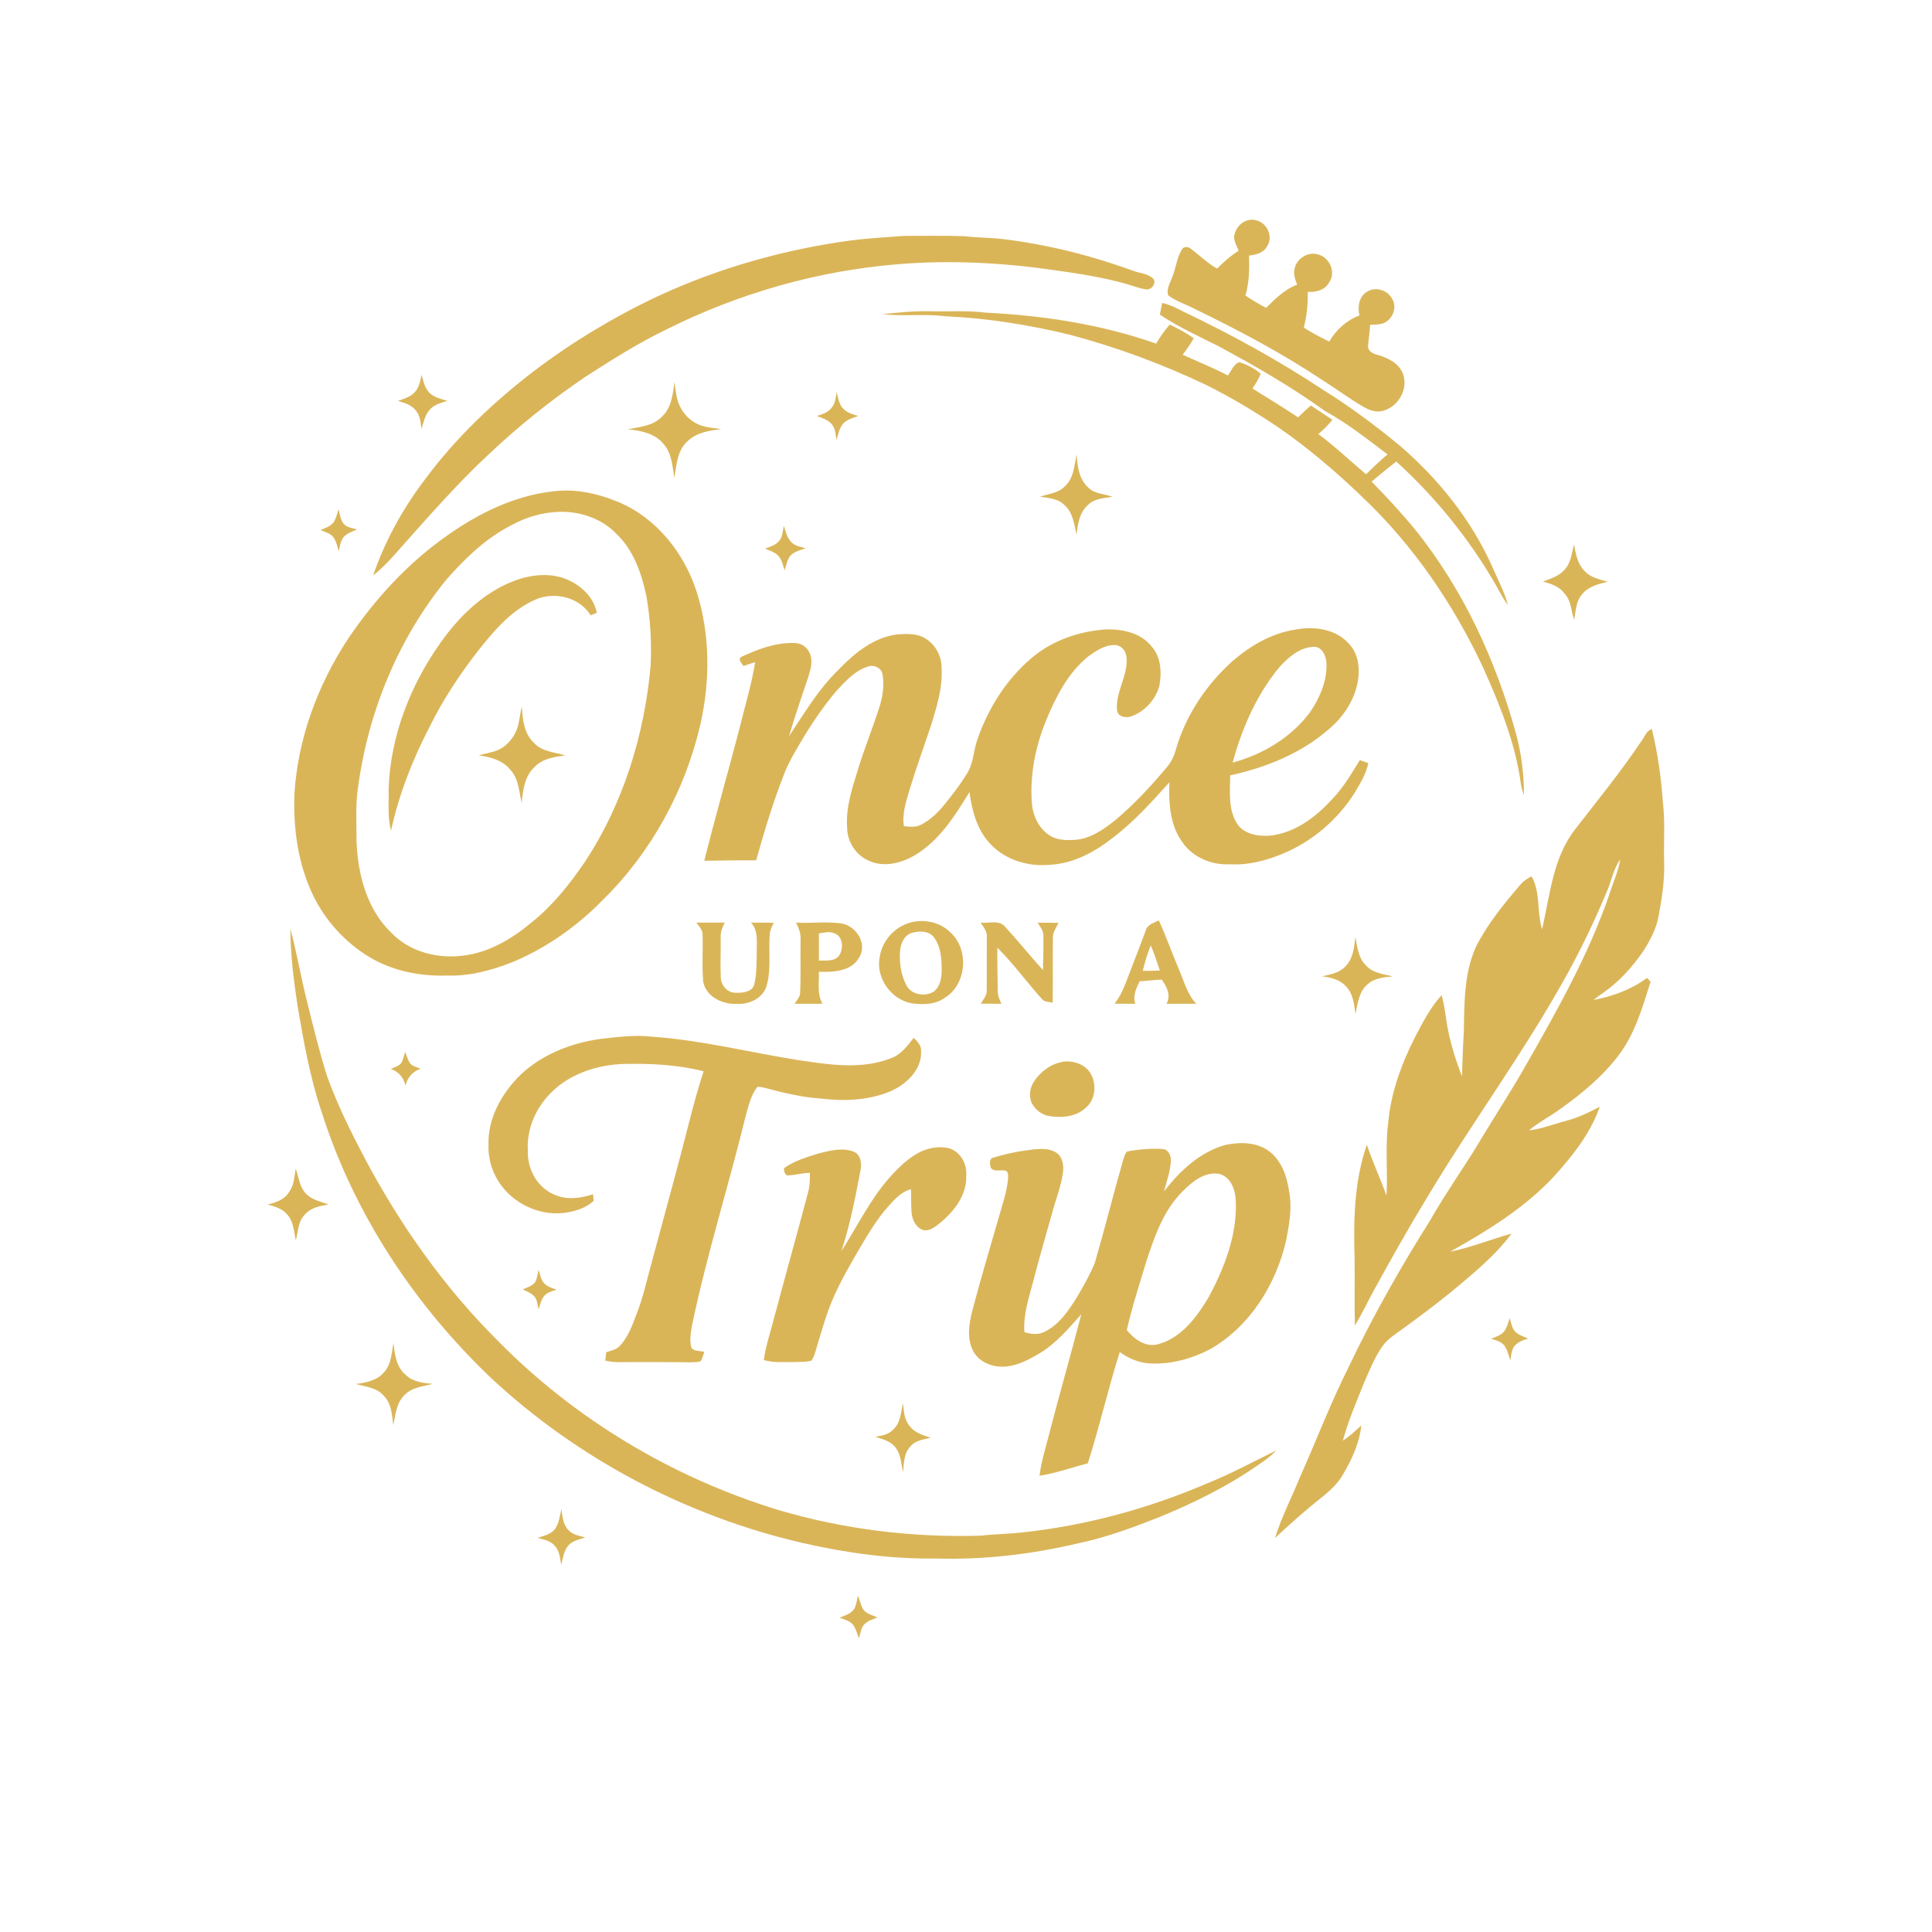
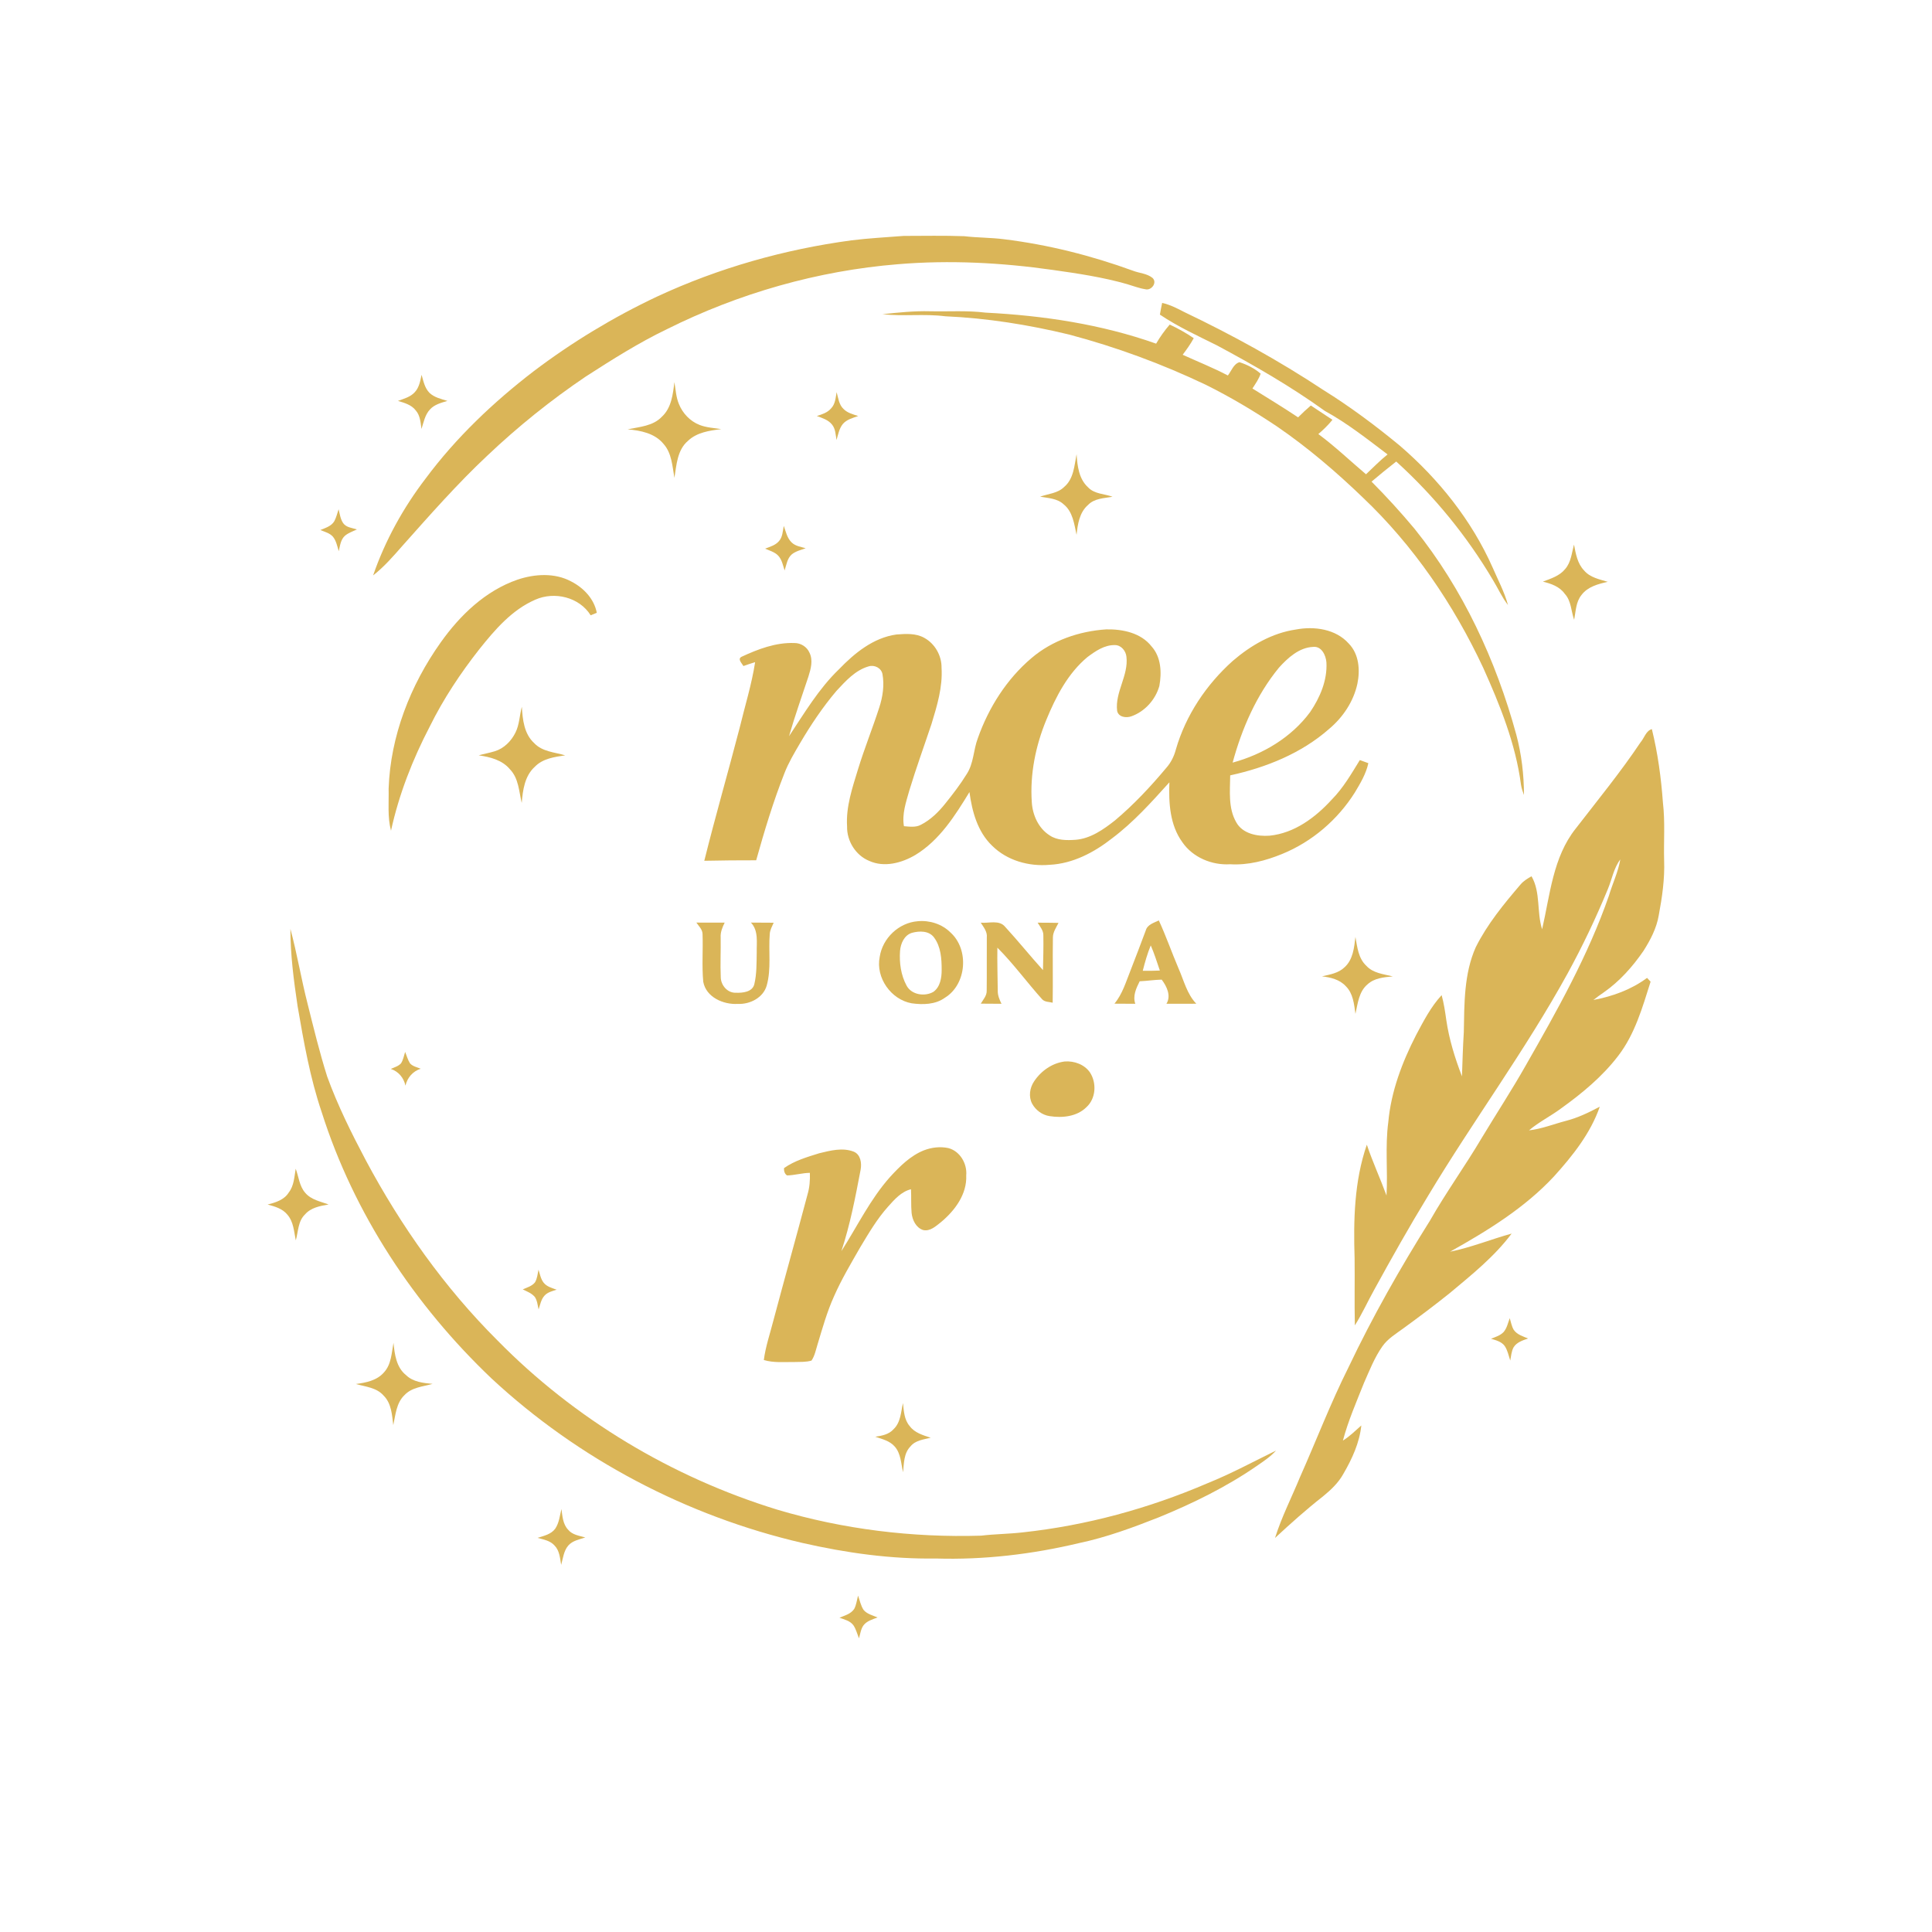
<svg xmlns="http://www.w3.org/2000/svg" width="1024pt" height="1024pt" viewBox="0 0 1024 1024" version="1.1">
  <g id="#dab558fe">
-     <path fill="#dab558" opacity="1.00" d=" M 654.51 123.59 C 655.84 118.81 661.19 115.15 666.10 116.86 C 671.72 118.28 674.95 125.64 671.57 130.55 C 669.77 134.12 665.61 135.02 662.00 135.46 C 662.25 142.58 662.13 149.76 660.09 156.65 C 663.65 158.98 667.26 161.23 671.06 163.16 C 675.97 158.35 680.93 153.30 687.53 150.87 C 686.28 147.92 685.25 144.56 686.43 141.42 C 688.04 136.49 693.79 133.22 698.80 134.93 C 704.77 136.53 708.13 144.29 704.57 149.55 C 702.37 153.72 697.52 155.02 693.13 154.70 C 693.29 161.10 692.62 167.47 691.06 173.67 C 695.38 176.43 699.93 178.78 704.53 181.04 C 708.17 174.77 713.72 169.74 720.56 167.21 C 719.41 162.72 720.28 157.11 724.59 154.61 C 729.01 151.80 735.30 153.67 737.75 158.21 C 740.62 162.49 738.42 168.69 734.01 170.96 C 731.60 172.22 728.79 171.94 726.18 172.17 C 726.05 175.82 725.40 179.43 725.12 183.07 C 724.67 185.86 727.62 187.48 729.92 188.04 C 735.51 189.61 741.65 192.47 743.66 198.38 C 746.65 206.77 740.48 216.48 731.89 218.00 C 728.54 218.46 725.30 217.17 722.47 215.51 C 714.96 211.14 708.00 205.93 700.65 201.30 C 679.23 187.03 656.41 175.00 633.29 163.75 C 628.60 161.33 623.46 159.70 619.18 156.57 C 618.08 153.30 620.11 150.19 621.18 147.21 C 623.28 142.39 623.57 136.88 626.37 132.36 C 627.20 130.52 629.77 130.61 631.12 131.81 C 635.80 135.29 639.94 139.51 645.09 142.34 C 648.61 138.86 652.27 135.50 656.53 132.93 C 655.38 129.98 653.22 126.83 654.51 123.59 Z" />
    <path fill="#dab558" opacity="1.00" d=" M 451.26 127.39 C 460.45 126.24 469.71 125.78 478.95 125.04 C 489.66 125.03 500.38 124.80 511.08 125.19 C 518.11 126.02 525.20 125.90 532.22 126.81 C 555.53 129.68 578.44 135.46 600.50 143.49 C 603.89 144.81 607.86 144.92 610.79 147.25 C 613.60 149.70 610.28 154.18 607.05 153.30 C 603.73 152.80 600.60 151.53 597.39 150.60 C 584.51 146.91 571.23 144.94 557.99 143.07 C 530.84 139.20 503.28 137.75 475.93 140.04 C 433.40 143.49 391.61 155.45 353.44 174.49 C 338.51 181.68 324.48 190.56 310.56 199.52 C 292.07 211.99 274.63 226.02 258.43 241.36 C 242.40 256.38 227.89 272.92 213.29 289.30 C 208.43 294.83 203.58 300.44 197.76 304.98 C 204.13 286.48 213.74 269.12 225.62 253.59 C 241.73 231.94 261.44 213.21 282.80 196.81 C 303.17 181.39 325.15 168.08 348.26 157.19 C 380.80 142.05 415.71 132.18 451.26 127.39 Z" />
    <path fill="#dab558" opacity="1.00" d=" M 615.97 160.55 C 620.12 161.48 623.91 163.42 627.65 165.37 C 653.08 177.51 677.85 191.13 701.37 206.69 C 715.57 215.52 728.99 225.54 741.88 236.17 C 762.57 253.96 780.05 275.81 791.14 300.84 C 793.97 307.39 797.38 313.75 799.26 320.67 C 796.10 316.67 794.06 311.96 791.42 307.64 C 777.58 284.20 760.19 262.91 740.03 244.62 C 735.59 248.08 731.24 251.64 726.95 255.27 C 734.90 263.27 742.51 271.60 749.74 280.27 C 775.40 312.15 792.91 350.02 803.66 389.36 C 806.44 399.77 807.74 410.62 807.73 421.38 C 807.07 419.60 806.45 417.80 806.16 415.93 C 803.32 394.23 795.03 373.74 786.12 353.92 C 770.43 320.40 749.23 289.21 722.32 263.69 C 708.16 250.04 693.13 237.21 676.89 226.07 C 664.74 217.94 652.15 210.42 639.05 203.92 C 615.80 192.85 591.54 183.91 566.65 177.32 C 545.13 172.12 523.15 168.62 501.01 167.63 C 489.97 166.21 478.79 167.78 467.73 166.53 C 476.12 165.63 484.54 164.75 493.00 164.98 C 502.78 165.20 512.61 164.48 522.35 165.70 C 552.99 167.25 583.76 171.87 612.77 182.14 C 614.85 178.55 617.26 175.17 619.98 172.03 C 624.41 174.10 628.67 176.49 632.71 179.24 C 631.02 182.35 628.97 185.22 626.84 188.03 C 634.83 191.68 643.01 194.92 650.79 199.01 C 652.69 196.62 653.79 192.87 656.97 191.97 C 661.00 193.29 664.95 195.25 668.16 198.06 C 667.22 200.93 665.42 203.39 663.82 205.91 C 671.90 210.98 680.08 215.90 688.01 221.21 C 690.19 219.04 692.42 216.92 694.76 214.93 C 698.55 217.50 702.44 219.93 706.23 222.51 C 703.98 225.26 701.45 227.76 698.75 230.06 C 707.62 236.63 715.60 244.26 724.01 251.38 C 727.78 247.82 731.40 244.10 735.44 240.85 C 724.68 232.71 714.06 224.30 702.19 217.80 C 684.07 204.74 664.65 193.59 644.99 183.05 C 634.75 177.94 624.27 173.16 614.77 166.75 C 615.13 164.67 615.52 162.61 615.97 160.55 Z" />
    <path fill="#dab558" opacity="1.00" d=" M 223.45 198.66 C 224.42 202.01 225.11 205.73 227.70 208.28 C 230.29 210.70 233.86 211.48 237.14 212.49 C 233.89 213.47 230.33 214.35 227.95 216.96 C 225.25 219.78 224.56 223.76 223.40 227.34 C 222.89 223.98 222.75 220.27 220.40 217.59 C 218.15 214.56 214.35 213.52 210.92 212.49 C 214.06 211.32 217.56 210.44 219.87 207.83 C 222.19 205.34 222.76 201.86 223.45 198.66 Z">
      <animate attributeName="opacity" values="1;0;1;1" keyTimes="0;0.2;0.25;1" dur="10s" begin="5.3s" repeatCount="indefinite" />
    </path>
    <path fill="#dab558" opacity="1.00" d=" M 357.45 202.53 C 358.13 206.42 358.29 210.46 359.84 214.15 C 361.82 219.07 365.77 223.25 370.75 225.21 C 374.42 226.66 378.42 226.83 382.28 227.44 C 376.08 228.21 369.39 229.14 364.66 233.64 C 358.95 238.47 358.56 246.43 357.46 253.28 C 356.34 247.11 356.10 240.23 351.70 235.30 C 347.10 229.65 339.54 228.14 332.65 227.56 C 338.96 226.23 346.15 225.85 350.85 220.83 C 355.90 216.15 356.66 208.96 357.45 202.53 Z">
      <animate attributeName="opacity" values="1;0;1;1" keyTimes="0;0.2;0.25;1" dur="10s" begin="1.1s" repeatCount="indefinite" />
    </path>
    <path fill="#dab558" opacity="1.00" d=" M 443.43 207.84 C 444.30 210.95 444.64 214.54 447.17 216.84 C 449.24 218.91 452.17 219.63 454.87 220.49 C 451.99 221.53 448.76 222.32 446.70 224.75 C 444.75 227.16 444.24 230.32 443.37 233.22 C 442.88 230.42 442.87 227.30 440.97 225.00 C 438.98 222.51 435.81 221.56 432.94 220.49 C 435.65 219.63 438.56 218.74 440.47 216.48 C 442.74 214.19 442.89 210.82 443.43 207.84 Z">
      <animate attributeName="opacity" values="1;0;1;1" keyTimes="0;0.2;0.25;1" dur="10s" begin="0.3s" repeatCount="indefinite" />
    </path>
    <path fill="#dab558" opacity="1.00" d=" M 564.05 258.07 C 569.12 253.79 569.42 246.75 570.61 240.72 C 571.02 246.93 571.81 253.86 576.71 258.30 C 580.08 261.91 585.34 261.69 589.68 263.29 C 585.20 264.10 580.05 264.10 576.67 267.65 C 572.12 271.59 571.19 277.84 570.60 283.49 C 569.36 277.78 568.63 271.18 563.73 267.28 C 560.35 264.13 555.57 264.02 551.29 263.24 C 555.60 261.69 560.63 261.50 564.05 258.07 Z">
      <animate attributeName="opacity" values="1;0;1;1" keyTimes="0;0.2;0.25;1" dur="10s" begin="5.3s" repeatCount="indefinite" />
    </path>
-     <path fill="#dab558" opacity="1.00" d=" M 292.45 260.51 C 304.48 258.79 316.76 261.49 327.86 266.13 C 348.00 274.59 362.67 293.16 369.25 313.67 C 376.46 336.39 376.45 361.06 371.16 384.19 C 363.08 419.01 345.23 451.63 319.74 476.75 C 306.13 490.74 289.88 502.29 271.85 509.86 C 260.78 514.23 248.98 517.48 236.99 517.06 C 221.78 517.56 206.08 514.25 193.31 505.71 C 180.70 497.38 170.49 485.36 164.53 471.46 C 157.64 455.62 155.43 438.09 156.04 420.94 C 157.82 391.55 168.37 363.07 184.49 338.56 C 198.82 317.37 216.40 298.16 237.47 283.52 C 253.79 272.03 272.44 262.88 292.45 260.51 M 296.41 271.28 C 287.62 271.54 278.98 274.04 271.28 278.25 C 257.79 285.05 246.75 295.67 236.85 306.90 C 211.23 338.16 195.28 376.91 189.82 416.87 C 188.30 426.52 189.02 436.32 188.97 446.04 C 189.66 463.52 194.46 482.04 207.51 494.48 C 217.11 504.48 231.84 508.25 245.31 506.52 C 259.09 504.95 271.42 497.58 281.85 488.82 C 293.00 479.91 301.96 468.61 309.95 456.88 C 330.34 426.03 341.51 389.66 344.83 352.99 C 345.48 340.76 344.69 328.47 342.69 316.39 C 340.18 304.31 335.98 291.87 326.88 283.11 C 319.11 274.90 307.57 270.96 296.41 271.28 Z" />
    <path fill="#dab558" opacity="1.00" d=" M 177.21 276.21 C 178.25 274.23 178.77 272.03 179.47 269.92 C 180.09 272.38 180.40 275.03 181.83 277.19 C 183.45 279.61 186.64 279.78 189.17 280.61 C 187.03 281.62 184.70 282.39 182.86 283.93 C 180.52 286.00 180.22 289.30 179.56 292.16 C 178.75 289.55 178.24 286.72 176.52 284.53 C 174.81 282.52 172.11 281.91 169.79 280.92 C 172.48 279.81 175.65 278.90 177.21 276.21 Z">
      <animate attributeName="opacity" values="1;0;1;1" keyTimes="0;0.2;0.25;1" dur="10s" begin="3.3s" repeatCount="indefinite" />
    </path>
    <path fill="#dab558" opacity="1.00" d=" M 415.42 278.72 C 416.50 281.74 417.16 285.14 419.54 287.46 C 421.53 289.45 424.44 289.83 427.03 290.57 C 424.55 291.47 421.89 292.10 419.77 293.73 C 417.23 295.87 416.84 299.38 415.86 302.35 C 414.98 299.66 414.47 296.67 412.48 294.53 C 410.63 292.56 407.91 291.86 405.53 290.80 C 408.10 289.79 410.98 289.02 412.85 286.83 C 414.85 284.63 414.84 281.47 415.42 278.72 Z">
      <animate attributeName="opacity" values="1;0;1;1" keyTimes="0;0.2;0.25;1" dur="10s" begin="2.3s" repeatCount="indefinite" />
    </path>
    <path fill="#dab558" opacity="1.00" d=" M 829.58 301.58 C 832.72 297.99 833.04 293.05 834.25 288.64 C 835.19 293.46 836.04 298.69 839.61 302.37 C 842.74 306.10 847.72 307.04 852.15 308.38 C 847.08 309.50 841.53 310.96 838.25 315.33 C 835.21 319.03 835.22 324.03 834.33 328.50 C 832.68 323.88 832.84 318.47 829.31 314.68 C 826.62 310.88 822.09 309.34 817.76 308.27 C 821.99 306.67 826.63 305.26 829.58 301.58 Z">
      <animate attributeName="opacity" values="1;0;1;1" keyTimes="0;0.2;0.25;1" dur="10s" begin="1.3s" repeatCount="indefinite" />
    </path>
    <path fill="#dab558" opacity="1.00" d=" M 274.25 307.24 C 283.39 304.16 294.04 303.49 302.75 308.19 C 309.30 311.54 314.89 317.38 316.31 324.78 C 315.23 325.23 314.15 325.68 313.07 326.13 C 307.07 316.48 293.89 313.34 283.75 317.83 C 271.33 323.21 262.32 333.75 254.06 344.09 C 244.05 356.83 235.04 370.40 227.85 384.94 C 218.72 402.44 211.46 420.98 207.24 440.29 C 205.31 433.01 206.15 425.41 205.98 417.97 C 206.95 390.14 217.50 363.13 233.54 340.56 C 243.75 326.13 257.27 313.12 274.25 307.24 Z" />
    <path fill="#dab558" opacity="1.00" d=" M 799.23 321.09 C 799.76 321.61 799.76 321.61 799.23 321.09 Z" />
    <path fill="#dab558" opacity="1.00" d=" M 546.77 348.75 C 557.76 339.39 572.06 334.52 586.34 333.58 C 595.03 333.41 604.72 335.41 610.36 342.62 C 615.44 348.27 615.79 356.47 614.48 363.58 C 612.43 370.86 606.77 377.17 599.59 379.68 C 596.85 380.64 592.80 380.11 592.10 376.77 C 590.90 366.80 598.23 358.02 597.03 348.05 C 596.71 344.96 594.22 341.89 590.93 341.91 C 585.40 341.77 580.56 345.13 576.31 348.31 C 565.96 356.95 559.61 369.31 554.56 381.57 C 548.91 395.27 545.88 410.18 546.86 425.02 C 547.24 431.89 550.36 438.97 556.32 442.76 C 560.31 445.47 565.40 445.43 570.03 445.11 C 578.01 444.49 584.79 439.68 590.90 434.89 C 600.85 426.54 609.77 417.00 618.10 407.05 C 620.61 404.24 622.30 400.83 623.25 397.19 C 628.47 379.08 639.37 362.85 653.35 350.32 C 662.87 342.12 674.23 335.50 686.83 333.66 C 696.55 331.81 708.01 333.36 714.89 341.13 C 720.34 346.70 720.95 355.20 719.43 362.47 C 717.37 371.88 711.76 380.23 704.43 386.37 C 689.72 399.32 670.99 406.82 652.03 410.96 C 651.95 419.25 650.89 428.25 655.20 435.76 C 658.55 441.94 666.47 443.42 672.91 442.93 C 686.03 441.62 697.17 433.31 705.81 423.85 C 711.91 417.70 716.23 410.16 720.74 402.85 C 722.24 403.40 723.73 403.95 725.25 404.50 C 724.03 410.15 721.02 415.16 718.08 420.06 C 709.00 434.48 695.43 446.13 679.63 452.59 C 670.89 456.18 661.51 458.66 651.98 458.07 C 642.34 458.68 632.22 454.47 626.68 446.40 C 620.03 437.27 619.39 425.52 619.80 414.64 C 610.30 425.18 600.76 435.83 589.36 444.38 C 579.88 451.82 568.60 457.76 556.35 458.36 C 545.35 459.36 533.75 456.13 525.80 448.21 C 518.10 440.81 515.21 430.06 513.83 419.81 C 506.21 432.31 497.98 445.38 485.16 453.15 C 477.95 457.40 468.68 459.92 460.70 456.29 C 453.52 453.36 448.81 445.75 448.97 438.06 C 448.30 427.59 451.78 417.54 454.78 407.68 C 458.16 396.67 462.48 385.98 466.02 375.02 C 467.87 369.34 468.80 363.23 467.73 357.30 C 467.12 354.03 463.43 352.22 460.37 353.20 C 453.25 355.25 448.14 361.05 443.26 366.28 C 435.98 374.89 429.70 384.29 423.99 394.00 C 420.99 399.14 417.91 404.27 415.76 409.84 C 409.82 424.89 405.15 440.40 400.79 455.97 C 391.62 455.97 382.46 456.02 373.29 456.23 C 379.14 432.72 385.87 409.45 391.97 386.01 C 394.78 374.34 398.40 362.84 400.23 350.96 C 398.14 351.58 396.08 352.29 394.03 353.01 C 393.27 351.62 390.78 349.35 392.96 348.14 C 401.73 344.06 411.21 340.44 421.04 340.82 C 424.41 340.78 427.68 342.81 429.03 345.92 C 431.03 349.93 429.76 354.53 428.49 358.56 C 425.02 369.09 421.26 379.53 418.20 390.20 C 426.37 377.91 433.98 365.01 444.70 354.70 C 452.96 346.13 462.93 338.00 475.09 336.30 C 480.04 335.91 485.43 335.55 489.92 338.09 C 495.55 341.19 499.13 347.51 499.04 353.92 C 499.69 364.14 496.67 374.04 493.73 383.69 C 489.80 395.46 485.55 407.13 481.95 419.01 C 480.23 425.14 477.98 431.43 479.11 437.90 C 482.10 438.13 485.34 438.65 488.10 437.15 C 493.22 434.54 497.41 430.42 500.97 425.97 C 505.00 420.94 508.96 415.83 512.34 410.33 C 516.11 404.64 515.89 397.51 518.27 391.27 C 524.00 375.05 533.57 359.91 546.77 348.75 M 677.86 353.89 C 665.92 368.45 658.22 386.14 653.32 404.20 C 669.32 399.85 684.45 390.89 694.40 377.41 C 699.63 369.71 703.57 360.54 703.03 351.07 C 702.74 347.33 700.46 342.37 695.99 342.87 C 688.58 343.18 682.58 348.66 677.86 353.89 Z" />
    <path fill="#dab558" opacity="1.00" d=" M 273.21 388.28 C 275.33 384.01 275.36 379.14 276.59 374.60 C 277.00 381.40 277.77 388.99 283.14 393.87 C 287.41 398.44 293.95 398.67 299.57 400.35 C 293.88 401.19 287.65 402.04 283.45 406.42 C 278.08 411.27 277.09 418.78 276.53 425.59 C 275.06 419.48 274.92 412.53 270.28 407.74 C 266.20 402.82 259.76 401.21 253.72 400.34 C 256.53 399.55 259.41 399.05 262.20 398.19 C 267.11 396.72 270.98 392.79 273.21 388.28 Z">
      <animate attributeName="opacity" values="1;0;1;1" keyTimes="0;0.2;0.25;1" dur="10s" begin="6.3s" repeatCount="indefinite" />
    </path>
    <path fill="#dab558" opacity="1.00" d=" M 869.52 393.45 C 871.48 391.19 872.43 387.28 875.52 386.45 C 878.68 399.21 880.44 412.36 881.39 425.47 C 882.59 435.60 881.75 445.82 882.02 456.00 C 882.39 465.80 880.97 475.55 879.17 485.17 C 878.01 491.99 874.74 498.24 871.05 504.03 C 865.28 512.41 858.38 520.17 849.99 526.01 C 848.14 527.31 846.28 528.58 844.54 530.01 C 854.70 528.10 864.62 524.51 872.98 518.30 C 873.44 518.80 874.38 519.81 874.85 520.31 C 870.53 533.96 866.53 548.15 857.65 559.66 C 849.30 570.59 838.55 579.47 827.44 587.46 C 821.92 591.58 815.66 594.64 810.40 599.11 C 817.15 598.36 823.49 595.77 830.02 594.07 C 836.32 592.45 842.20 589.61 847.92 586.56 C 843.02 600.69 833.51 612.61 823.60 623.57 C 808.03 640.29 788.34 652.36 768.56 663.43 C 779.70 661.19 790.25 656.84 801.19 653.83 C 792.04 666.07 780.04 675.64 768.41 685.37 C 760.43 691.78 752.23 697.92 743.96 703.95 C 739.97 706.89 735.54 709.49 732.66 713.64 C 728.50 719.56 725.87 726.37 722.95 732.95 C 718.94 743.03 714.57 753.03 711.77 763.53 C 715.38 761.31 718.38 758.30 721.53 755.52 C 720.57 764.68 716.65 773.20 712.07 781.07 C 709.43 785.91 705.37 789.72 701.14 793.17 C 692.33 800.07 684.00 807.54 675.79 815.14 C 679.28 804.06 684.59 793.69 689.00 782.97 C 697.63 763.58 705.22 743.71 714.73 724.72 C 727.47 697.91 742.14 672.07 757.92 646.94 C 766.43 631.99 776.54 618.03 785.29 603.23 C 793.04 590.35 801.29 577.78 808.69 564.69 C 825.25 535.70 841.78 506.41 852.75 474.76 C 854.67 468.31 857.66 462.17 858.80 455.50 C 855.31 460.13 854.38 466.00 852.19 471.25 C 845.91 486.52 838.80 501.45 830.87 515.94 C 808.49 556.66 780.76 594.08 756.87 633.88 C 746.95 650.14 737.61 666.74 728.45 683.44 C 724.93 689.74 721.97 696.37 718.10 702.48 C 717.84 690.65 718.10 678.82 717.97 666.99 C 717.32 646.76 717.76 626.04 724.45 606.71 C 727.51 615.84 731.57 624.60 734.88 633.65 C 735.62 620.70 734.09 607.67 735.82 594.77 C 737.28 578.53 743.15 563.04 750.54 548.63 C 754.49 541.24 758.36 533.65 764.10 527.45 C 765.28 531.76 765.94 536.17 766.56 540.59 C 768.05 550.86 771.15 560.82 774.87 570.49 C 775.14 562.67 775.36 554.84 775.85 547.03 C 776.14 531.92 775.90 516.14 782.18 502.05 C 788.28 489.83 797.02 479.20 805.85 468.87 C 807.45 466.96 809.58 465.63 811.75 464.45 C 816.66 473.03 814.42 483.37 817.35 492.53 C 821.55 474.33 823.09 454.29 835.17 439.15 C 846.81 424.07 858.91 409.30 869.52 393.45 Z" />
    <path fill="#dab558" opacity="1.00" d=" M 486.38 488.27 C 492.64 487.66 499.27 489.73 503.76 494.22 C 513.76 503.21 512.39 521.71 500.84 528.81 C 495.75 532.49 489.16 532.59 483.19 531.77 C 472.24 529.81 464.05 518.19 466.26 507.21 C 467.72 497.30 476.35 489.07 486.38 488.27 M 483.38 494.41 C 479.27 495.64 477.35 500.07 477.04 504.03 C 476.60 510.29 477.49 516.83 480.51 522.40 C 483.14 527.31 490.13 528.34 494.71 525.71 C 498.35 523.11 499.12 518.22 499.10 514.05 C 499.11 508.18 498.70 501.74 495.06 496.88 C 492.39 493.25 487.31 493.34 483.38 494.41 Z" />
    <path fill="#dab558" opacity="1.00" d=" M 607.27 493.18 C 608.15 489.99 611.59 489.13 614.20 487.84 C 618.05 496.18 621.06 504.88 624.67 513.34 C 627.49 519.70 629.10 526.85 634.07 532.00 C 628.79 532.00 623.51 531.99 618.23 532.02 C 620.86 527.82 618.39 522.71 615.71 519.22 C 611.81 519.31 607.94 519.93 604.05 520.10 C 602.20 523.80 600.29 527.83 601.73 532.03 C 598.04 532.01 594.35 532.00 590.67 531.97 C 594.97 526.82 596.80 520.29 599.27 514.18 C 601.99 507.20 604.65 500.20 607.27 493.18 M 605.69 514.54 C 608.70 514.61 611.73 514.53 614.75 514.41 C 613.21 509.94 611.82 505.41 609.92 501.09 C 608.13 505.44 606.84 509.98 605.69 514.54 Z" />
    <path fill="#dab558" opacity="1.00" d=" M 369.10 488.99 C 374.10 489.04 379.10 488.99 384.10 489.00 C 382.88 491.48 381.77 494.10 381.97 496.94 C 382.09 503.95 381.71 510.97 382.02 517.97 C 382.10 522.23 385.56 526.32 390.02 526.18 C 393.56 526.30 398.73 525.85 399.79 521.71 C 401.11 516.25 400.97 510.57 401.08 505.00 C 400.96 499.55 402.13 493.34 398.01 488.99 C 402.02 488.99 406.04 489.04 410.06 489.06 C 409.23 490.98 408.12 492.86 407.99 495.00 C 407.24 504.10 408.88 513.47 406.37 522.38 C 404.49 528.87 397.43 532.40 391.02 532.09 C 383.41 532.55 374.25 528.55 372.74 520.38 C 371.95 511.95 372.68 503.45 372.36 495.00 C 372.30 492.58 370.35 490.87 369.10 488.99 Z" />
-     <path fill="#dab558" opacity="1.00" d=" M 421.92 489.03 C 429.82 489.41 437.79 488.38 445.66 489.39 C 453.63 490.47 459.94 500.04 455.42 507.40 C 451.30 514.93 441.58 515.31 434.02 515.06 C 434.23 520.73 432.94 526.84 435.96 532.00 C 431.01 532.01 426.07 532.00 421.12 532.02 C 422.35 530.16 424.12 528.40 424.09 526.02 C 424.51 516.67 424.14 507.31 424.33 497.95 C 424.52 494.77 423.32 491.80 421.92 489.03 M 434.03 494.74 C 434.00 499.54 433.99 504.35 434.03 509.15 C 437.76 508.94 442.74 509.87 445.01 506.04 C 447.11 502.50 446.77 496.26 442.30 494.70 C 439.67 493.46 436.74 494.36 434.03 494.74 Z" />
    <path fill="#dab558" opacity="1.00" d=" M 519.82 489.04 C 524.09 489.45 529.64 487.39 532.77 491.26 C 539.64 498.73 545.99 506.66 552.80 514.18 C 552.93 508.10 553.12 502.01 553.00 495.93 C 553.13 493.25 551.27 491.17 549.97 489.04 C 553.65 489.07 557.34 489.04 561.03 489.15 C 559.79 491.63 558.04 494.06 558.06 496.96 C 557.87 508.45 558.13 519.96 557.94 531.46 C 556.06 530.96 553.76 531.17 552.34 529.62 C 544.29 520.66 537.17 510.81 528.63 502.29 C 528.51 509.88 528.75 517.48 528.83 525.08 C 528.77 527.55 529.74 529.85 530.81 532.03 C 527.15 532.01 523.49 532.01 519.84 531.96 C 521.10 529.78 523.07 527.75 522.97 525.06 C 523.09 515.68 522.95 506.30 523.03 496.92 C 523.39 493.85 521.34 491.45 519.82 489.04 Z" />
    <path fill="#dab558" opacity="1.00" d=" M 153.92 492.33 C 157.45 505.42 159.65 518.85 163.02 532.00 C 166.25 544.91 169.39 557.88 173.41 570.58 C 178.98 585.93 186.28 600.60 193.91 615.02 C 212.52 649.84 235.60 682.48 263.61 710.39 C 304.51 752.07 356.14 782.97 411.90 800.13 C 446.87 810.58 483.57 815.04 520.01 813.93 C 527.31 813.06 534.67 813.04 541.97 812.20 C 575.76 808.57 608.88 799.53 640.08 786.11 C 652.51 781.11 664.29 774.71 676.31 768.84 C 673.36 772.13 669.63 774.55 666.03 777.05 C 649.94 788.14 632.30 796.80 614.24 804.19 C 600.44 809.64 586.45 814.81 571.90 817.88 C 547.08 823.79 521.54 826.82 496.01 826.04 C 472.18 826.41 448.43 823.07 425.23 817.78 C 364.02 803.58 306.49 773.37 260.46 730.56 C 219.68 691.76 187.57 643.25 170.50 589.45 C 164.31 571.21 160.99 552.20 157.73 533.28 C 155.71 519.72 153.91 506.05 153.92 492.33 Z" />
    <path fill="#dab558" opacity="1.00" d=" M 718.41 496.59 C 719.37 501.92 719.93 507.92 724.15 511.85 C 727.74 515.83 733.32 516.30 738.22 517.52 C 733.53 517.95 728.43 518.37 724.80 521.74 C 720.21 525.60 719.64 531.91 718.42 537.38 C 717.69 532.26 717.21 526.54 713.30 522.70 C 710.07 519.16 705.24 518.02 700.68 517.48 C 704.88 516.52 709.46 515.80 712.67 512.64 C 717.15 508.58 717.74 502.22 718.41 496.59 Z">
      <animate attributeName="opacity" values="1;0;1;1" keyTimes="0;0.2;0.25;1" dur="10s" begin="8.3s" repeatCount="indefinite" />
    </path>
-     <path fill="#dab558" opacity="1.00" d=" M 318.69 550.59 C 327.65 549.58 336.69 548.44 345.71 549.48 C 371.56 551.26 396.76 557.66 422.28 561.74 C 438.64 564.17 456.09 567.15 471.99 560.98 C 477.43 559.14 480.89 554.43 484.25 550.09 C 486.24 551.91 488.34 554.08 488.18 557.01 C 488.76 566.85 480.57 574.49 472.29 578.27 C 460.55 583.31 447.32 583.75 434.79 582.24 C 425.06 581.54 415.52 579.32 406.13 576.76 C 404.58 576.37 403.01 575.94 401.40 576.08 C 397.84 580.70 396.62 586.56 395.09 592.07 C 386.08 628.78 374.66 664.90 366.91 701.92 C 366.16 706.01 365.33 710.37 366.49 714.45 C 368.08 716.36 371.10 715.86 373.32 716.54 C 372.76 718.19 372.23 719.88 371.45 721.46 C 369.38 722.14 367.17 721.99 365.04 722.05 C 355.69 721.86 346.34 722.01 336.99 721.92 C 331.58 721.82 326.10 722.43 320.78 721.16 C 320.96 719.65 321.15 718.15 321.35 716.66 C 323.81 715.89 326.60 715.45 328.43 713.44 C 333.12 708.51 335.33 701.90 337.70 695.66 C 340.99 687.12 342.92 678.14 345.35 669.34 C 352.05 644.36 359.00 619.45 365.35 594.38 C 367.65 585.45 370.06 576.55 372.94 567.79 C 359.27 564.34 345.02 563.62 330.97 563.90 C 315.91 564.32 300.31 569.58 290.18 581.16 C 283.18 588.98 279.09 599.47 279.77 610.01 C 279.40 619.58 284.79 629.50 293.84 633.20 C 300.36 636.13 307.75 635.14 314.33 632.98 C 314.44 634.15 314.62 635.34 314.58 636.54 C 311.00 639.87 306.20 641.54 301.49 642.49 C 288.15 645.11 273.75 639.20 265.70 628.33 C 261.14 622.24 258.64 614.63 258.93 607.01 C 258.39 592.76 265.91 579.52 275.78 569.76 C 287.40 558.72 302.98 552.71 318.69 550.59 Z" />
    <path fill="#dab558" opacity="1.00" d=" M 214.74 557.53 C 215.55 559.57 216.14 561.74 217.32 563.62 C 218.78 565.22 221.05 565.66 222.99 566.45 C 218.79 567.79 215.90 571.16 214.90 575.42 C 214.00 571.24 211.23 567.92 207.15 566.55 C 209.00 565.71 211.12 565.15 212.54 563.60 C 213.73 561.77 214.07 559.56 214.74 557.53 Z" />
    <path fill="#dab558" opacity="1.00" d=" M 564.39 562.60 C 569.36 562.24 574.77 564.18 577.68 568.38 C 581.34 573.95 580.90 582.24 575.82 586.83 C 570.77 591.84 563.06 592.63 556.34 591.57 C 552.42 591.00 548.94 588.43 547.06 584.99 C 545.07 581.24 545.78 576.55 548.10 573.14 C 551.75 567.60 557.74 563.40 564.39 562.60 Z" />
-     <path fill="#dab558" opacity="1.00" d=" M 649.76 606.78 C 657.42 605.21 666.26 605.33 672.75 610.24 C 679.38 615.32 682.21 623.74 683.30 631.72 C 684.92 640.35 683.28 649.13 681.65 657.63 C 676.26 680.95 662.38 703.16 641.27 715.18 C 631.47 720.24 620.33 723.31 609.25 722.63 C 603.51 722.27 598.11 719.99 593.50 716.62 C 587.28 736.10 582.82 756.11 576.57 775.58 C 568.06 777.81 559.71 780.82 551.00 782.18 C 551.67 775.72 553.63 769.49 555.24 763.22 C 560.96 740.95 567.34 718.85 573.12 696.60 C 566.42 704.05 559.86 711.94 551.17 717.18 C 545.86 720.33 540.22 723.41 534.00 724.21 C 527.18 725.10 519.27 722.55 515.87 716.20 C 512.27 709.45 513.61 701.47 515.42 694.41 C 519.76 677.97 524.62 661.66 529.34 645.33 C 531.20 638.61 533.62 631.96 534.28 624.98 C 534.27 623.36 534.76 620.97 532.73 620.40 C 530.21 619.94 526.62 621.44 525.03 618.73 C 524.70 616.98 524.09 613.99 526.52 613.60 C 533.53 611.38 540.80 610.01 548.10 609.17 C 552.09 608.81 556.50 608.70 559.99 610.99 C 563.23 613.33 563.94 617.78 563.38 621.51 C 562.33 629.04 559.45 636.13 557.49 643.44 C 554.26 655.23 550.74 666.94 547.71 678.78 C 545.42 687.71 542.23 696.67 542.97 706.04 C 546.47 707.18 550.40 707.63 553.78 705.80 C 561.40 702.05 566.32 694.70 570.71 687.71 C 574.21 681.75 577.68 675.72 580.29 669.31 C 585.53 651.35 590.05 633.19 595.17 615.19 C 595.75 613.52 596.08 611.64 597.35 610.33 C 603.46 609.15 609.73 608.63 615.95 608.99 C 619.02 608.95 620.73 612.32 620.60 615.05 C 620.35 620.68 618.39 626.04 616.95 631.45 C 625.42 620.56 636.10 610.43 649.76 606.78 M 627.13 631.12 C 616.61 641.41 611.76 655.71 607.33 669.37 C 603.78 681.18 599.95 692.93 597.23 704.97 C 601.25 709.98 607.50 714.40 614.23 712.36 C 626.36 708.87 634.42 697.96 640.58 687.59 C 649.07 671.81 655.91 654.19 654.96 635.98 C 654.70 630.26 652.09 623.34 645.80 622.10 C 638.42 621.08 632.02 626.22 627.13 631.12 Z" />
    <path fill="#dab558" opacity="1.00" d=" M 489.72 609.69 C 493.78 608.13 498.33 607.59 502.61 608.50 C 508.83 610.10 512.68 616.78 512.12 622.99 C 512.57 633.00 506.06 641.66 498.73 647.77 C 496.02 649.87 493.00 652.81 489.26 651.94 C 485.48 650.70 483.57 646.63 483.17 642.93 C 482.79 638.74 483.07 634.52 482.84 630.32 C 477.66 631.60 474.06 635.78 470.65 639.59 C 464.85 646.07 460.44 653.61 455.97 661.03 C 451.09 669.57 446.02 678.03 442.06 687.05 C 438.37 695.20 435.96 703.83 433.38 712.36 C 432.44 715.33 431.89 718.53 430.11 721.14 C 427.16 722.01 424.04 721.80 421.02 721.90 C 415.61 721.83 410.09 722.42 404.84 720.84 C 405.78 713.68 408.14 706.84 409.92 699.88 C 415.86 677.57 422.10 655.35 428.02 633.04 C 429.11 629.34 429.39 625.47 429.25 621.64 C 425.18 621.69 421.23 622.90 417.18 623.01 C 415.84 622.23 415.45 620.56 415.54 619.13 C 421.09 615.19 427.77 613.26 434.21 611.25 C 440.14 609.81 446.61 608.09 452.56 610.43 C 456.18 611.97 456.79 616.51 456.15 619.96 C 453.39 634.49 450.60 649.06 445.95 663.13 C 454.41 649.94 461.25 635.58 471.77 623.79 C 476.93 618.19 482.51 612.55 489.72 609.69 Z" />
    <path fill="#dab558" opacity="1.00" d=" M 156.73 619.44 C 158.34 623.71 158.64 628.64 161.77 632.20 C 164.87 635.92 169.86 636.81 174.17 638.40 C 169.69 639.16 164.78 640.04 161.65 643.68 C 157.90 647.27 158.13 652.77 156.77 657.42 C 155.82 652.75 155.61 647.52 152.29 643.77 C 149.72 640.58 145.63 639.44 141.85 638.44 C 146.03 637.36 150.66 635.97 153.05 632.04 C 155.86 628.44 155.98 623.74 156.73 619.44 Z">
      <animate attributeName="opacity" values="1;0;1;1" keyTimes="0;0.2;0.25;1" dur="10s" begin="2.3s" repeatCount="indefinite" />
    </path>
    <path fill="#dab558" opacity="1.00" d=" M 285.42 672.98 C 286.17 675.31 286.60 677.87 288.14 679.85 C 289.84 681.98 292.58 682.68 295.03 683.56 C 292.80 684.31 290.31 684.84 288.66 686.65 C 286.77 688.65 286.33 691.49 285.47 694.02 C 284.94 691.79 284.78 689.37 283.48 687.43 C 281.83 685.43 279.32 684.52 277.07 683.41 C 279.33 682.39 281.99 681.70 283.58 679.64 C 284.77 677.62 284.93 675.21 285.42 672.98 Z">
      <animate attributeName="opacity" values="1;0;1;1" keyTimes="0;0.2;0.25;1" dur="10s" begin="1.6s" repeatCount="indefinite" />
    </path>
    <path fill="#dab558" opacity="1.00" d=" M 796.94 706.01 C 798.73 703.93 799.24 701.15 800.20 698.66 C 800.84 700.70 801.18 702.90 802.28 704.79 C 804.02 707.38 807.18 708.28 809.92 709.43 C 807.07 710.43 803.81 711.42 802.18 714.19 C 801.06 716.32 800.94 718.79 800.46 721.12 C 799.59 718.51 799.08 715.70 797.52 713.40 C 795.83 711.06 792.86 710.35 790.26 709.56 C 792.60 708.64 795.16 707.88 796.94 706.01 Z">
      <animate attributeName="opacity" values="1;0;1;1" keyTimes="0;0.2;0.25;1" dur="10s" begin="6.3s" repeatCount="indefinite" />
    </path>
    <path fill="#dab558" opacity="1.00" d=" M 203.45 727.46 C 207.44 723.22 207.54 717.10 208.56 711.71 C 209.17 717.83 210.05 724.74 215.22 728.85 C 218.97 732.50 224.35 733.02 229.29 733.49 C 224.17 734.93 218.29 735.28 214.42 739.41 C 210.05 743.55 209.66 749.82 208.45 755.35 C 207.78 749.92 207.47 743.80 203.33 739.70 C 199.64 735.43 193.72 735.00 188.64 733.55 C 193.96 732.84 199.74 731.72 203.45 727.46 Z">
      <animate attributeName="opacity" values="1;0;1;1" keyTimes="0;0.2;0.25;1" dur="10s" begin="5.8s" repeatCount="indefinite" />
    </path>
-     <path fill="#dab558" opacity="1.00" d=" M 473.57 757.54 C 477.41 753.95 477.50 748.41 478.59 743.64 C 479.06 747.83 479.21 752.46 482.14 755.83 C 484.78 759.46 489.24 760.68 493.29 762.03 C 489.54 762.97 485.20 763.37 482.59 766.61 C 479.00 770.23 479.12 775.62 478.65 780.33 C 477.54 775.74 477.54 770.52 474.29 766.77 C 471.67 763.68 467.58 762.75 463.92 761.50 C 467.38 760.98 471.13 760.31 473.57 757.54 Z">
+     <path fill="#dab558" opacity="1.00" d=" M 473.57 757.54 C 477.41 753.95 477.50 748.41 478.59 743.64 C 479.06 747.83 479.21 752.46 482.14 755.83 C 484.78 759.46 489.24 760.68 493.29 762.03 C 489.54 762.97 485.20 763.37 482.59 766.61 C 479.00 770.23 479.12 775.62 478.65 780.33 C 477.54 775.74 477.54 770.52 474.29 766.77 C 471.67 763.68 467.58 762.75 463.92 761.50 C 467.38 760.98 471.13 760.31 473.57 757.54 ">
      <animate attributeName="opacity" values="1;0;1;1" keyTimes="0;0.2;0.25;1" dur="10s" begin="4.6s" repeatCount="indefinite" />
    </path>
    <path fill="#dab558" opacity="1.00" d=" M 294.28 810.24 C 296.36 807.16 296.71 803.33 297.58 799.82 C 298.09 803.62 298.33 807.86 301.14 810.80 C 303.36 813.53 307.04 813.97 310.22 814.88 C 307.07 815.94 303.46 816.55 301.18 819.19 C 298.77 822.04 298.41 825.93 297.43 829.41 C 296.81 825.86 296.59 821.84 293.90 819.14 C 291.61 816.55 288.06 815.97 284.90 815.11 C 288.24 814.02 292.08 813.25 294.28 810.24 Z">
      <animate attributeName="opacity" values="1;0;1;1" keyTimes="0;0.2;0.25;1" dur="10s" begin="8.3" repeatCount="indefinite" />
    </path>
    <path fill="#dab558" opacity="1.00" d=" M 454.79 845.71 C 455.71 848.24 456.21 850.99 457.72 853.29 C 459.57 855.52 462.57 856.19 465.14 857.29 C 462.46 858.30 459.40 859.12 457.61 861.54 C 456.22 863.55 455.96 866.06 455.27 868.35 C 454.35 866.05 453.74 863.59 452.38 861.51 C 450.66 859.06 447.56 858.38 444.93 857.42 C 447.72 856.26 451.00 855.42 452.76 852.74 C 453.91 850.56 454.16 848.05 454.79 845.71 Z">
      <animate attributeName="opacity" values="1;0;1;1" keyTimes="0;0.2;0.25;1" dur="10s" begin="4.1s" repeatCount="indefinite" />
    </path>
  </g>
</svg>